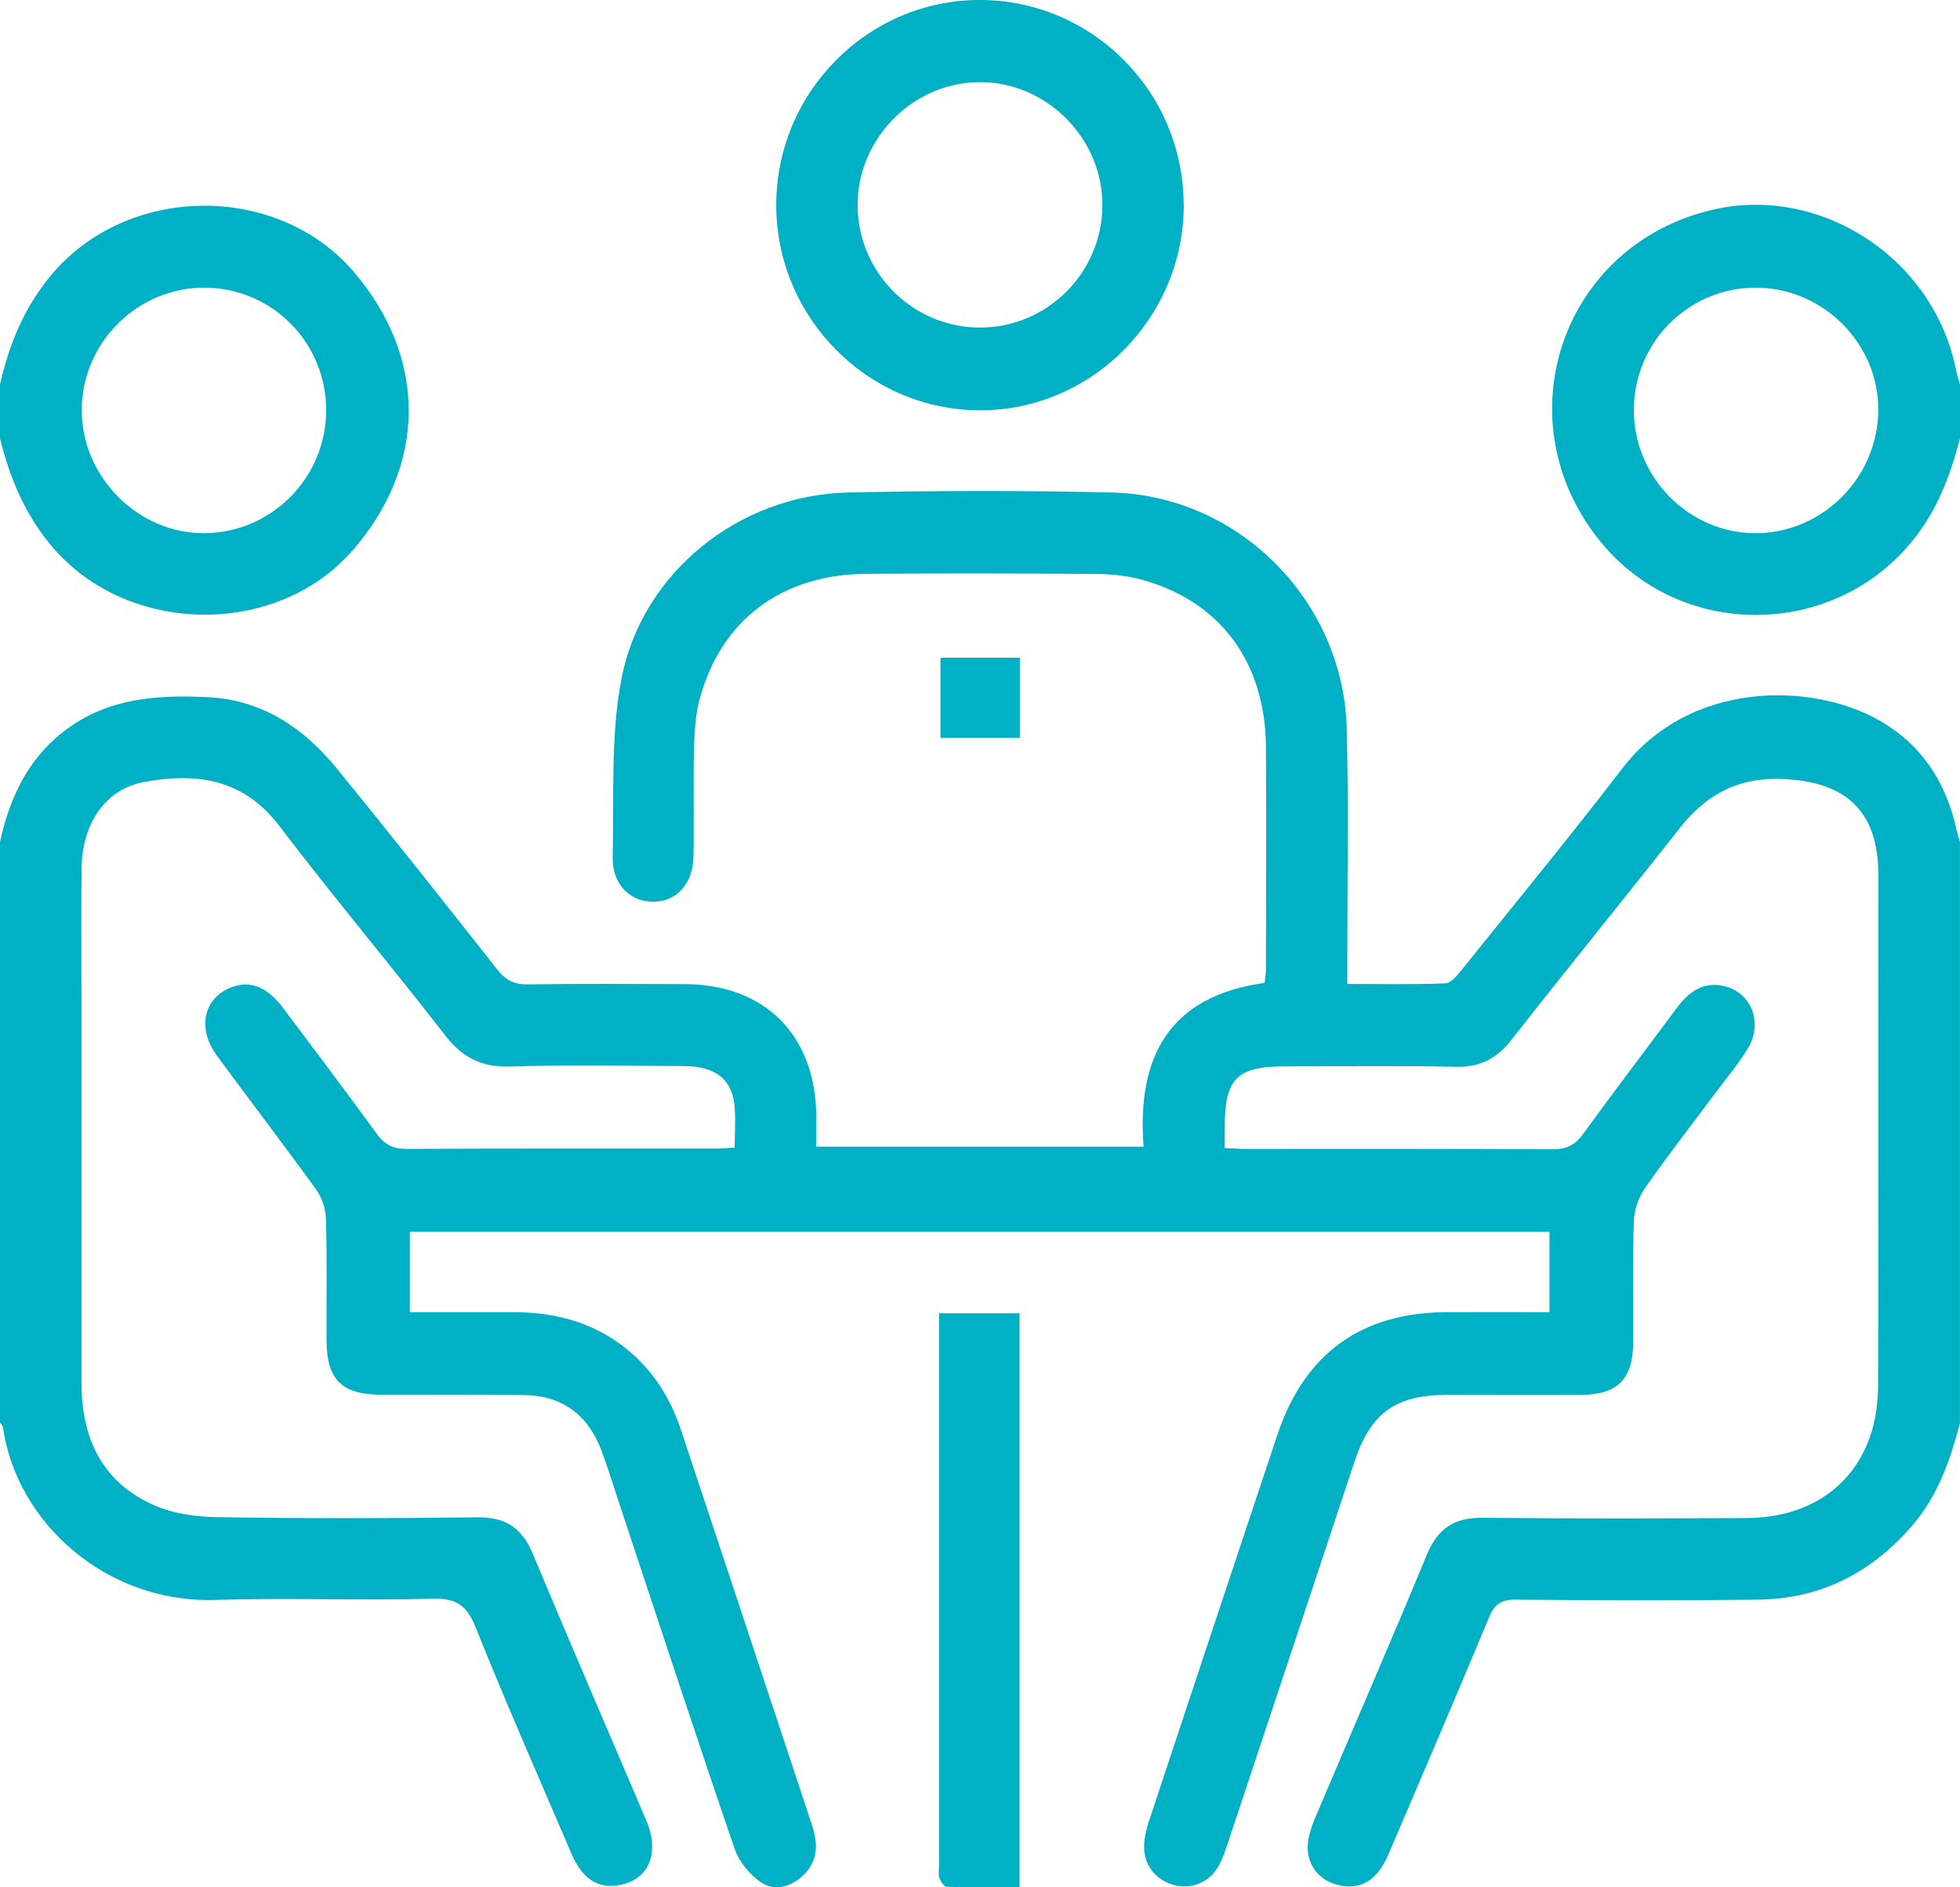
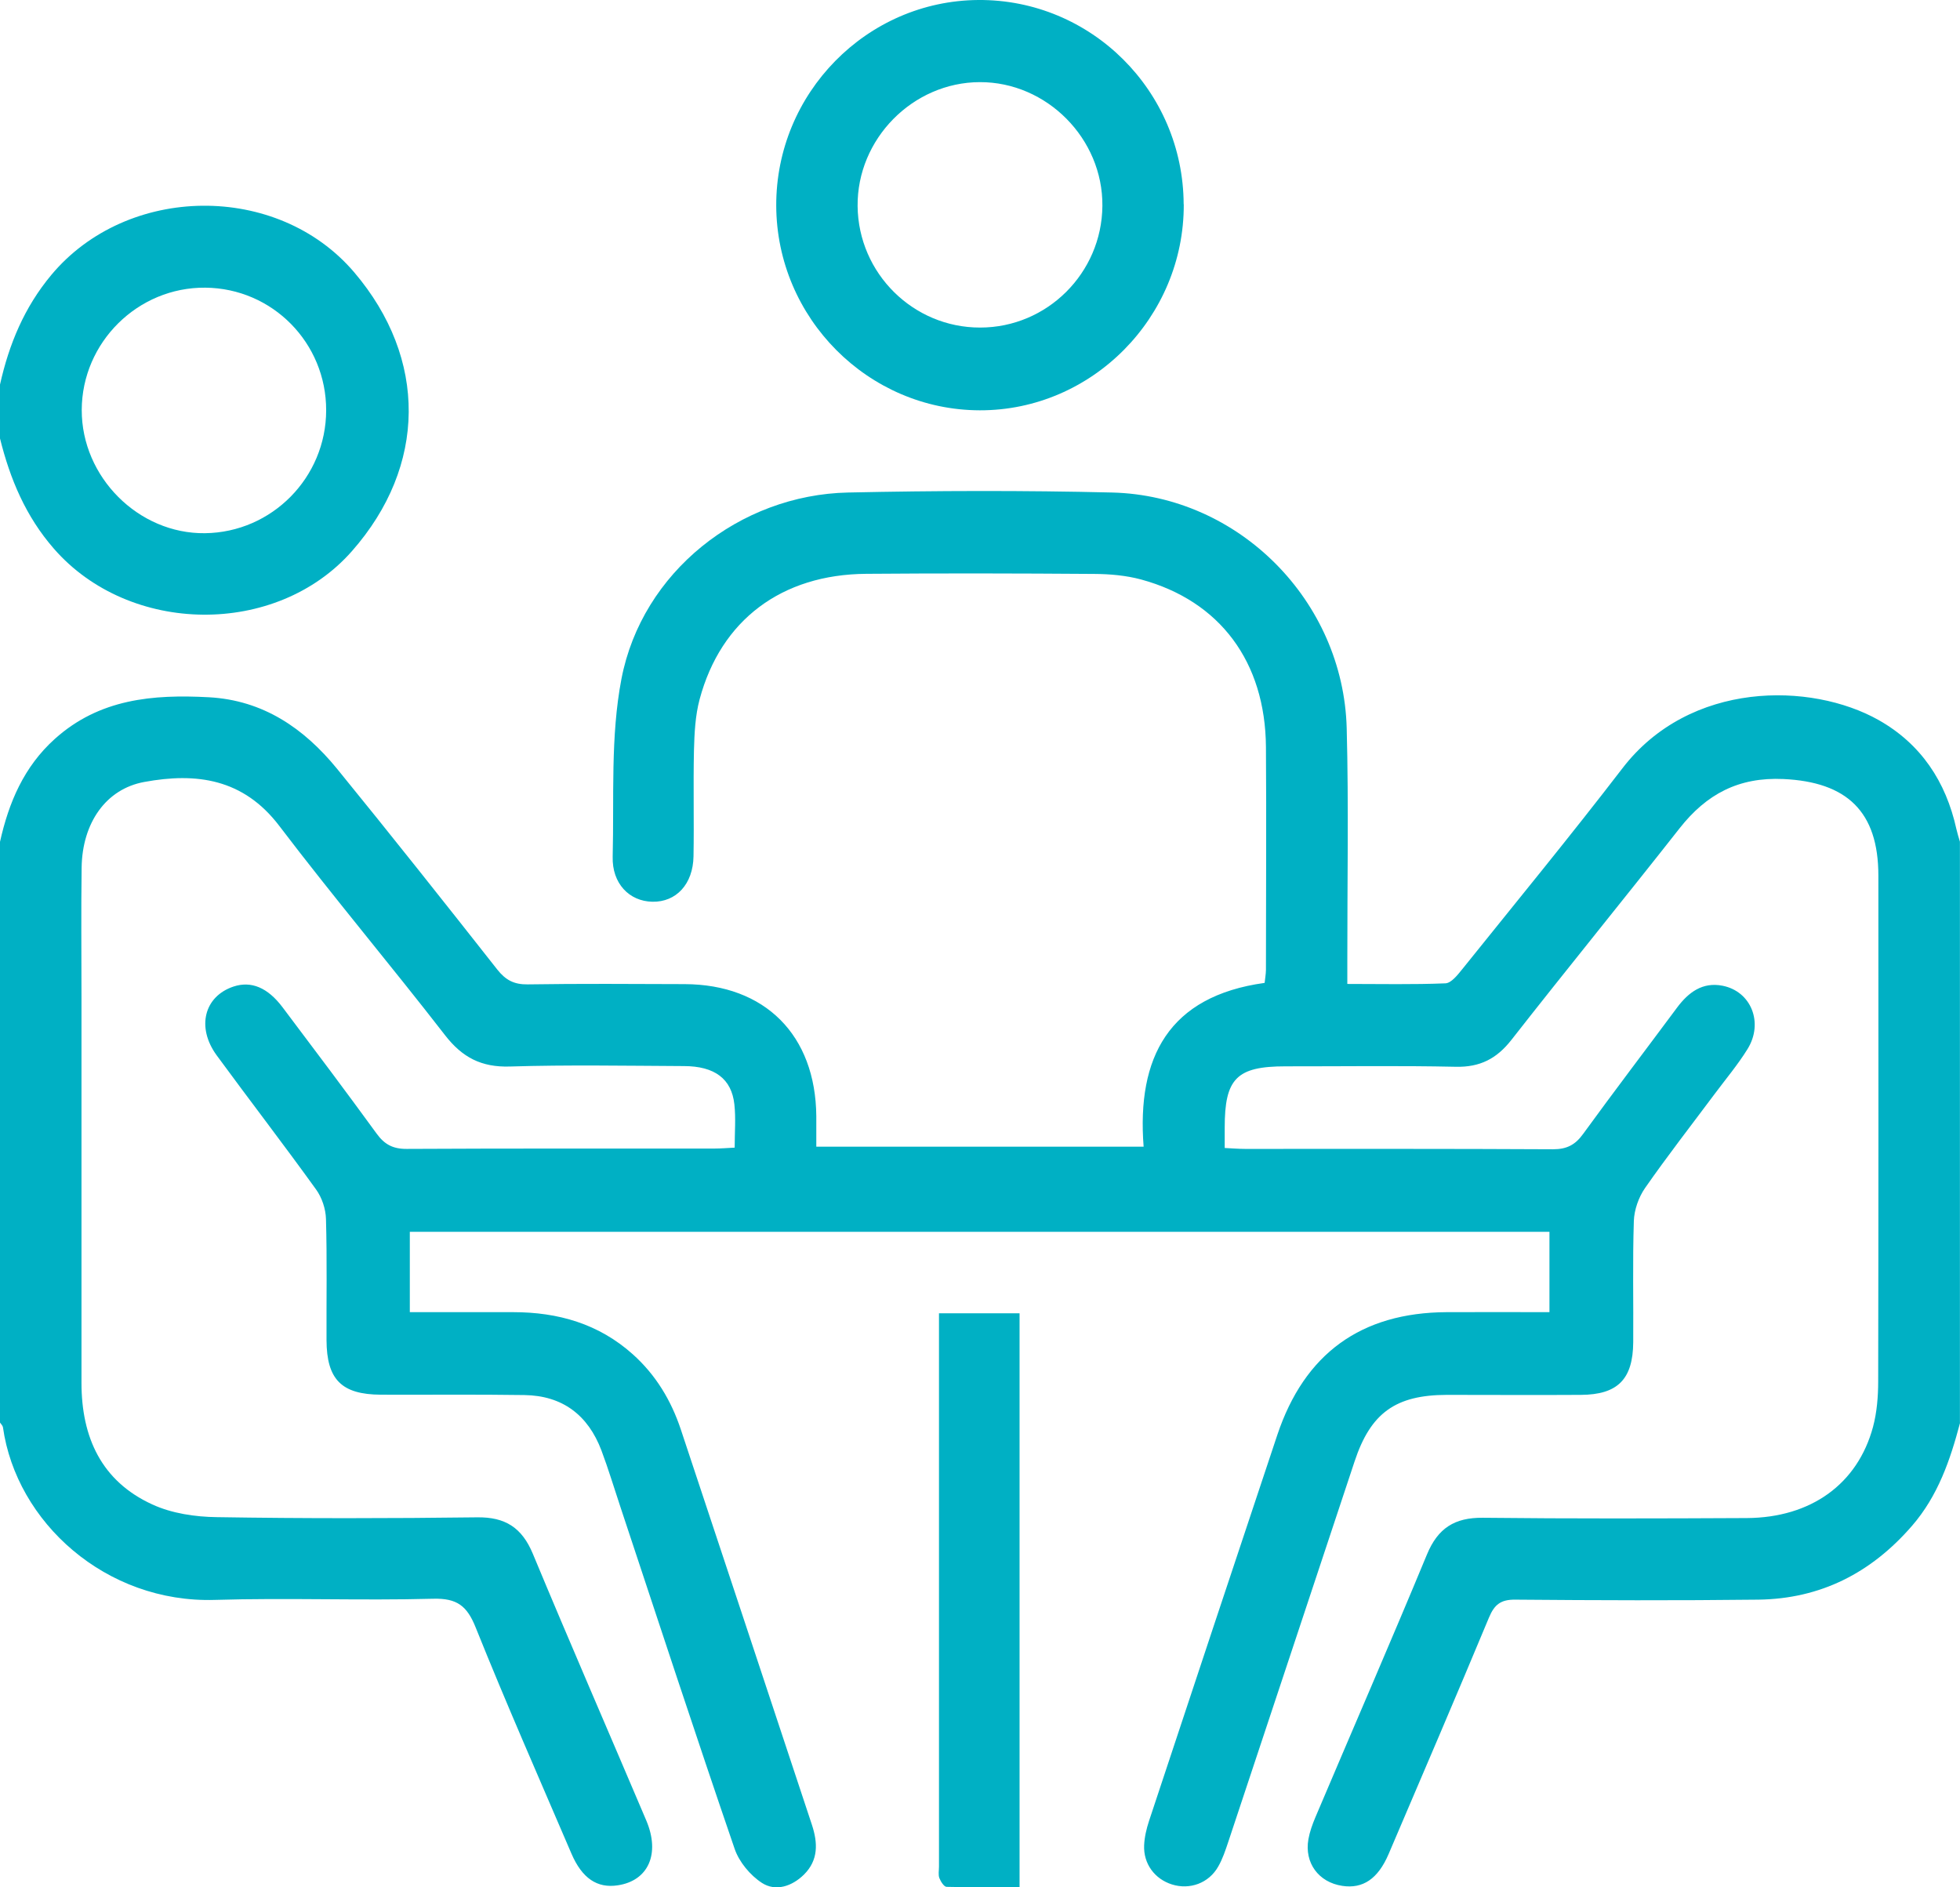
<svg xmlns="http://www.w3.org/2000/svg" width="54" height="52" viewBox="0 0 54 52" fill="none">
  <path d="M54 39.208C53.729 40.231 53.394 41.212 52.679 42.039C51.553 43.34 50.156 44.051 48.446 44.074C46.214 44.1 43.981 44.093 41.749 44.074C41.346 44.069 41.172 44.211 41.023 44.567C40.115 46.746 39.184 48.915 38.256 51.087C37.963 51.769 37.548 52.046 36.981 51.96C36.329 51.862 35.933 51.327 36.048 50.674C36.085 50.468 36.158 50.267 36.239 50.073C37.264 47.656 38.312 45.249 39.316 42.825C39.616 42.103 40.078 41.811 40.85 41.818C43.275 41.845 45.701 41.838 48.126 41.826C49.892 41.816 51.179 40.891 51.604 39.313C51.711 38.911 51.746 38.476 51.746 38.057C51.755 33.412 51.753 28.767 51.751 24.124C51.751 22.357 50.881 21.545 49.135 21.464C47.899 21.407 47.015 21.881 46.277 22.818C44.741 24.772 43.17 26.698 41.639 28.654C41.233 29.171 40.774 29.407 40.11 29.392C38.547 29.358 36.983 29.382 35.418 29.38C34.072 29.38 33.74 29.714 33.742 31.073C33.742 31.245 33.742 31.419 33.742 31.63C33.957 31.64 34.128 31.655 34.299 31.655C37.13 31.655 39.958 31.65 42.789 31.665C43.165 31.665 43.4 31.544 43.617 31.242C44.467 30.072 45.342 28.924 46.204 27.763C46.519 27.341 46.905 27.051 47.457 27.159C48.248 27.314 48.595 28.183 48.145 28.906C47.877 29.338 47.545 29.733 47.239 30.143C46.597 31.004 45.935 31.853 45.322 32.734C45.146 32.987 45.024 33.336 45.014 33.642C44.978 34.754 45.005 35.868 44.997 36.98C44.99 38 44.57 38.427 43.554 38.432C42.323 38.44 41.092 38.432 39.863 38.432C38.449 38.435 37.763 38.93 37.321 40.263C36.16 43.757 35.003 47.254 33.84 50.748C33.762 50.981 33.684 51.219 33.562 51.43C33.303 51.886 32.78 52.075 32.289 51.921C31.813 51.771 31.5 51.352 31.522 50.841C31.532 50.615 31.586 50.387 31.657 50.171C32.831 46.626 34.009 43.08 35.191 39.536C35.941 37.294 37.499 36.165 39.856 36.153C40.786 36.148 41.717 36.153 42.689 36.153V33.939H11.291V36.153C12.251 36.153 13.194 36.153 14.137 36.153C15.373 36.153 16.494 36.471 17.437 37.316C18.069 37.883 18.492 38.587 18.758 39.387C19.965 43.013 21.164 46.645 22.368 50.274C22.534 50.777 22.551 51.253 22.148 51.651C21.818 51.975 21.369 52.122 20.993 51.879C20.67 51.67 20.365 51.303 20.241 50.942C19.166 47.808 18.135 44.66 17.092 41.517C16.919 40.999 16.762 40.474 16.57 39.963C16.201 38.987 15.495 38.452 14.447 38.437C13.128 38.417 11.812 38.432 10.493 38.427C9.411 38.422 9 38.01 8.996 36.923C8.991 35.811 9.013 34.697 8.981 33.586C8.974 33.309 8.869 32.994 8.707 32.771C7.811 31.527 6.875 30.312 5.969 29.076C5.405 28.303 5.627 27.449 6.436 27.181C6.919 27.022 7.374 27.206 7.787 27.756C8.656 28.909 9.526 30.065 10.376 31.233C10.593 31.532 10.825 31.657 11.204 31.655C14.034 31.64 16.863 31.647 19.693 31.645C19.864 31.645 20.035 31.63 20.241 31.62C20.241 31.198 20.275 30.811 20.233 30.43C20.157 29.724 19.691 29.375 18.843 29.373C17.244 29.365 15.644 29.336 14.046 29.385C13.262 29.409 12.735 29.135 12.259 28.519C10.759 26.583 9.179 24.708 7.696 22.757C6.705 21.452 5.408 21.28 3.974 21.545C2.914 21.739 2.267 22.678 2.249 23.901C2.232 25.083 2.245 26.266 2.245 27.451C2.245 31.002 2.245 34.55 2.245 38.101C2.245 39.605 2.797 40.81 4.194 41.45C4.731 41.698 5.378 41.794 5.977 41.801C8.365 41.84 10.757 41.836 13.148 41.806C13.922 41.796 14.381 42.091 14.681 42.812C15.703 45.269 16.765 47.708 17.805 50.157C18.196 51.077 17.862 51.82 17.019 51.945C16.455 52.031 16.037 51.754 15.744 51.072C14.855 48.998 13.946 46.935 13.106 44.842C12.867 44.245 12.593 44.032 11.934 44.049C9.931 44.103 7.926 44.02 5.923 44.081C2.916 44.174 0.449 41.941 0.081 39.323C0.073 39.276 0.027 39.237 0 39.195C0 33.861 0 28.529 0 23.194C0.242 22.109 0.659 21.125 1.509 20.36C2.738 19.253 4.213 19.128 5.754 19.211C7.249 19.292 8.373 20.065 9.284 21.179C10.776 23.01 12.242 24.86 13.702 26.715C13.932 27.005 14.164 27.127 14.537 27.122C15.979 27.1 17.419 27.11 18.861 27.115C21.078 27.122 22.471 28.519 22.49 30.754C22.492 31.017 22.49 31.282 22.49 31.593H31.508C31.317 29.132 32.199 27.446 34.842 27.081C34.854 26.963 34.876 26.845 34.878 26.725C34.878 24.676 34.893 22.629 34.878 20.581C34.861 18.237 33.613 16.559 31.442 15.967C31.024 15.854 30.575 15.815 30.14 15.813C28.049 15.798 25.956 15.793 23.865 15.81C21.533 15.827 19.862 17.084 19.276 19.265C19.154 19.719 19.132 20.205 19.119 20.679C19.098 21.65 19.124 22.622 19.107 23.591C19.095 24.362 18.628 24.858 17.974 24.845C17.337 24.833 16.86 24.342 16.88 23.604C16.921 21.967 16.816 20.293 17.122 18.703C17.688 15.761 20.38 13.634 23.364 13.57C25.787 13.518 28.215 13.511 30.64 13.57C34.133 13.656 37.01 16.556 37.103 20.065C37.159 22.2 37.118 24.337 37.12 26.475C37.12 26.666 37.12 26.857 37.12 27.11C38.046 27.11 38.937 27.13 39.824 27.093C39.983 27.086 40.156 26.865 40.283 26.708C41.761 24.867 43.261 23.042 44.699 21.169C46.558 18.747 49.899 18.792 51.758 19.839C52.923 20.497 53.612 21.533 53.9 22.84C53.927 22.958 53.963 23.074 53.998 23.191V39.193L54 39.208Z" fill="#00B0C4" />
  <path d="M0 10.596C0.249 9.484 0.667 8.471 1.414 7.575C3.505 5.072 7.645 5.018 9.76 7.504C11.782 9.882 11.76 12.841 9.697 15.184C7.613 17.555 3.566 17.506 1.485 15.118C0.708 14.227 0.278 13.199 0 12.08V10.596ZM8.986 11.307C8.991 9.45 7.508 7.943 5.657 7.926C3.798 7.909 2.257 9.433 2.252 11.295C2.247 13.143 3.815 14.713 5.647 14.691C7.491 14.669 8.983 13.158 8.986 11.307Z" fill="#00B0C4" />
-   <path d="M54 12.078C53.729 13.121 53.358 14.1 52.649 14.951C50.444 17.606 46.294 17.614 44.103 14.934C41.373 11.595 43.014 6.738 47.198 5.776C50.187 5.089 53.287 7.136 53.89 10.191C53.917 10.326 53.963 10.458 54 10.593V12.078ZM45.014 11.283C45.005 13.15 46.536 14.701 48.382 14.691C50.214 14.681 51.724 13.17 51.748 11.322C51.773 9.474 50.229 7.924 48.368 7.926C46.519 7.928 45.024 9.425 45.014 11.283Z" fill="#00B0C4" />
  <path d="M32.614 5.629C32.626 8.743 30.084 11.312 26.994 11.305C23.919 11.298 21.398 8.765 21.386 5.668C21.376 2.569 23.877 0.022 26.952 0C30.059 -0.022 32.599 2.503 32.611 5.629H32.614ZM27.004 9.025C28.848 9.025 30.357 7.524 30.372 5.673C30.389 3.821 28.84 2.258 26.996 2.263C25.147 2.267 23.609 3.831 23.628 5.681C23.648 7.531 25.16 9.028 27.004 9.025Z" fill="#00B0C4" />
-   <path d="M28.098 20.33H25.912V18.122H28.098V20.33Z" fill="#00B0C4" />
+   <path d="M28.098 20.33V18.122H28.098V20.33Z" fill="#00B0C4" />
  <path d="M25.868 36.184H28.09V51.997C27.431 51.997 26.755 52.004 26.08 51.987C26.01 51.987 25.917 51.84 25.88 51.744C25.846 51.651 25.87 51.536 25.87 51.43C25.87 46.542 25.87 41.654 25.87 36.766C25.87 36.592 25.87 36.42 25.87 36.187L25.868 36.184Z" fill="#00B0C4" />
</svg>